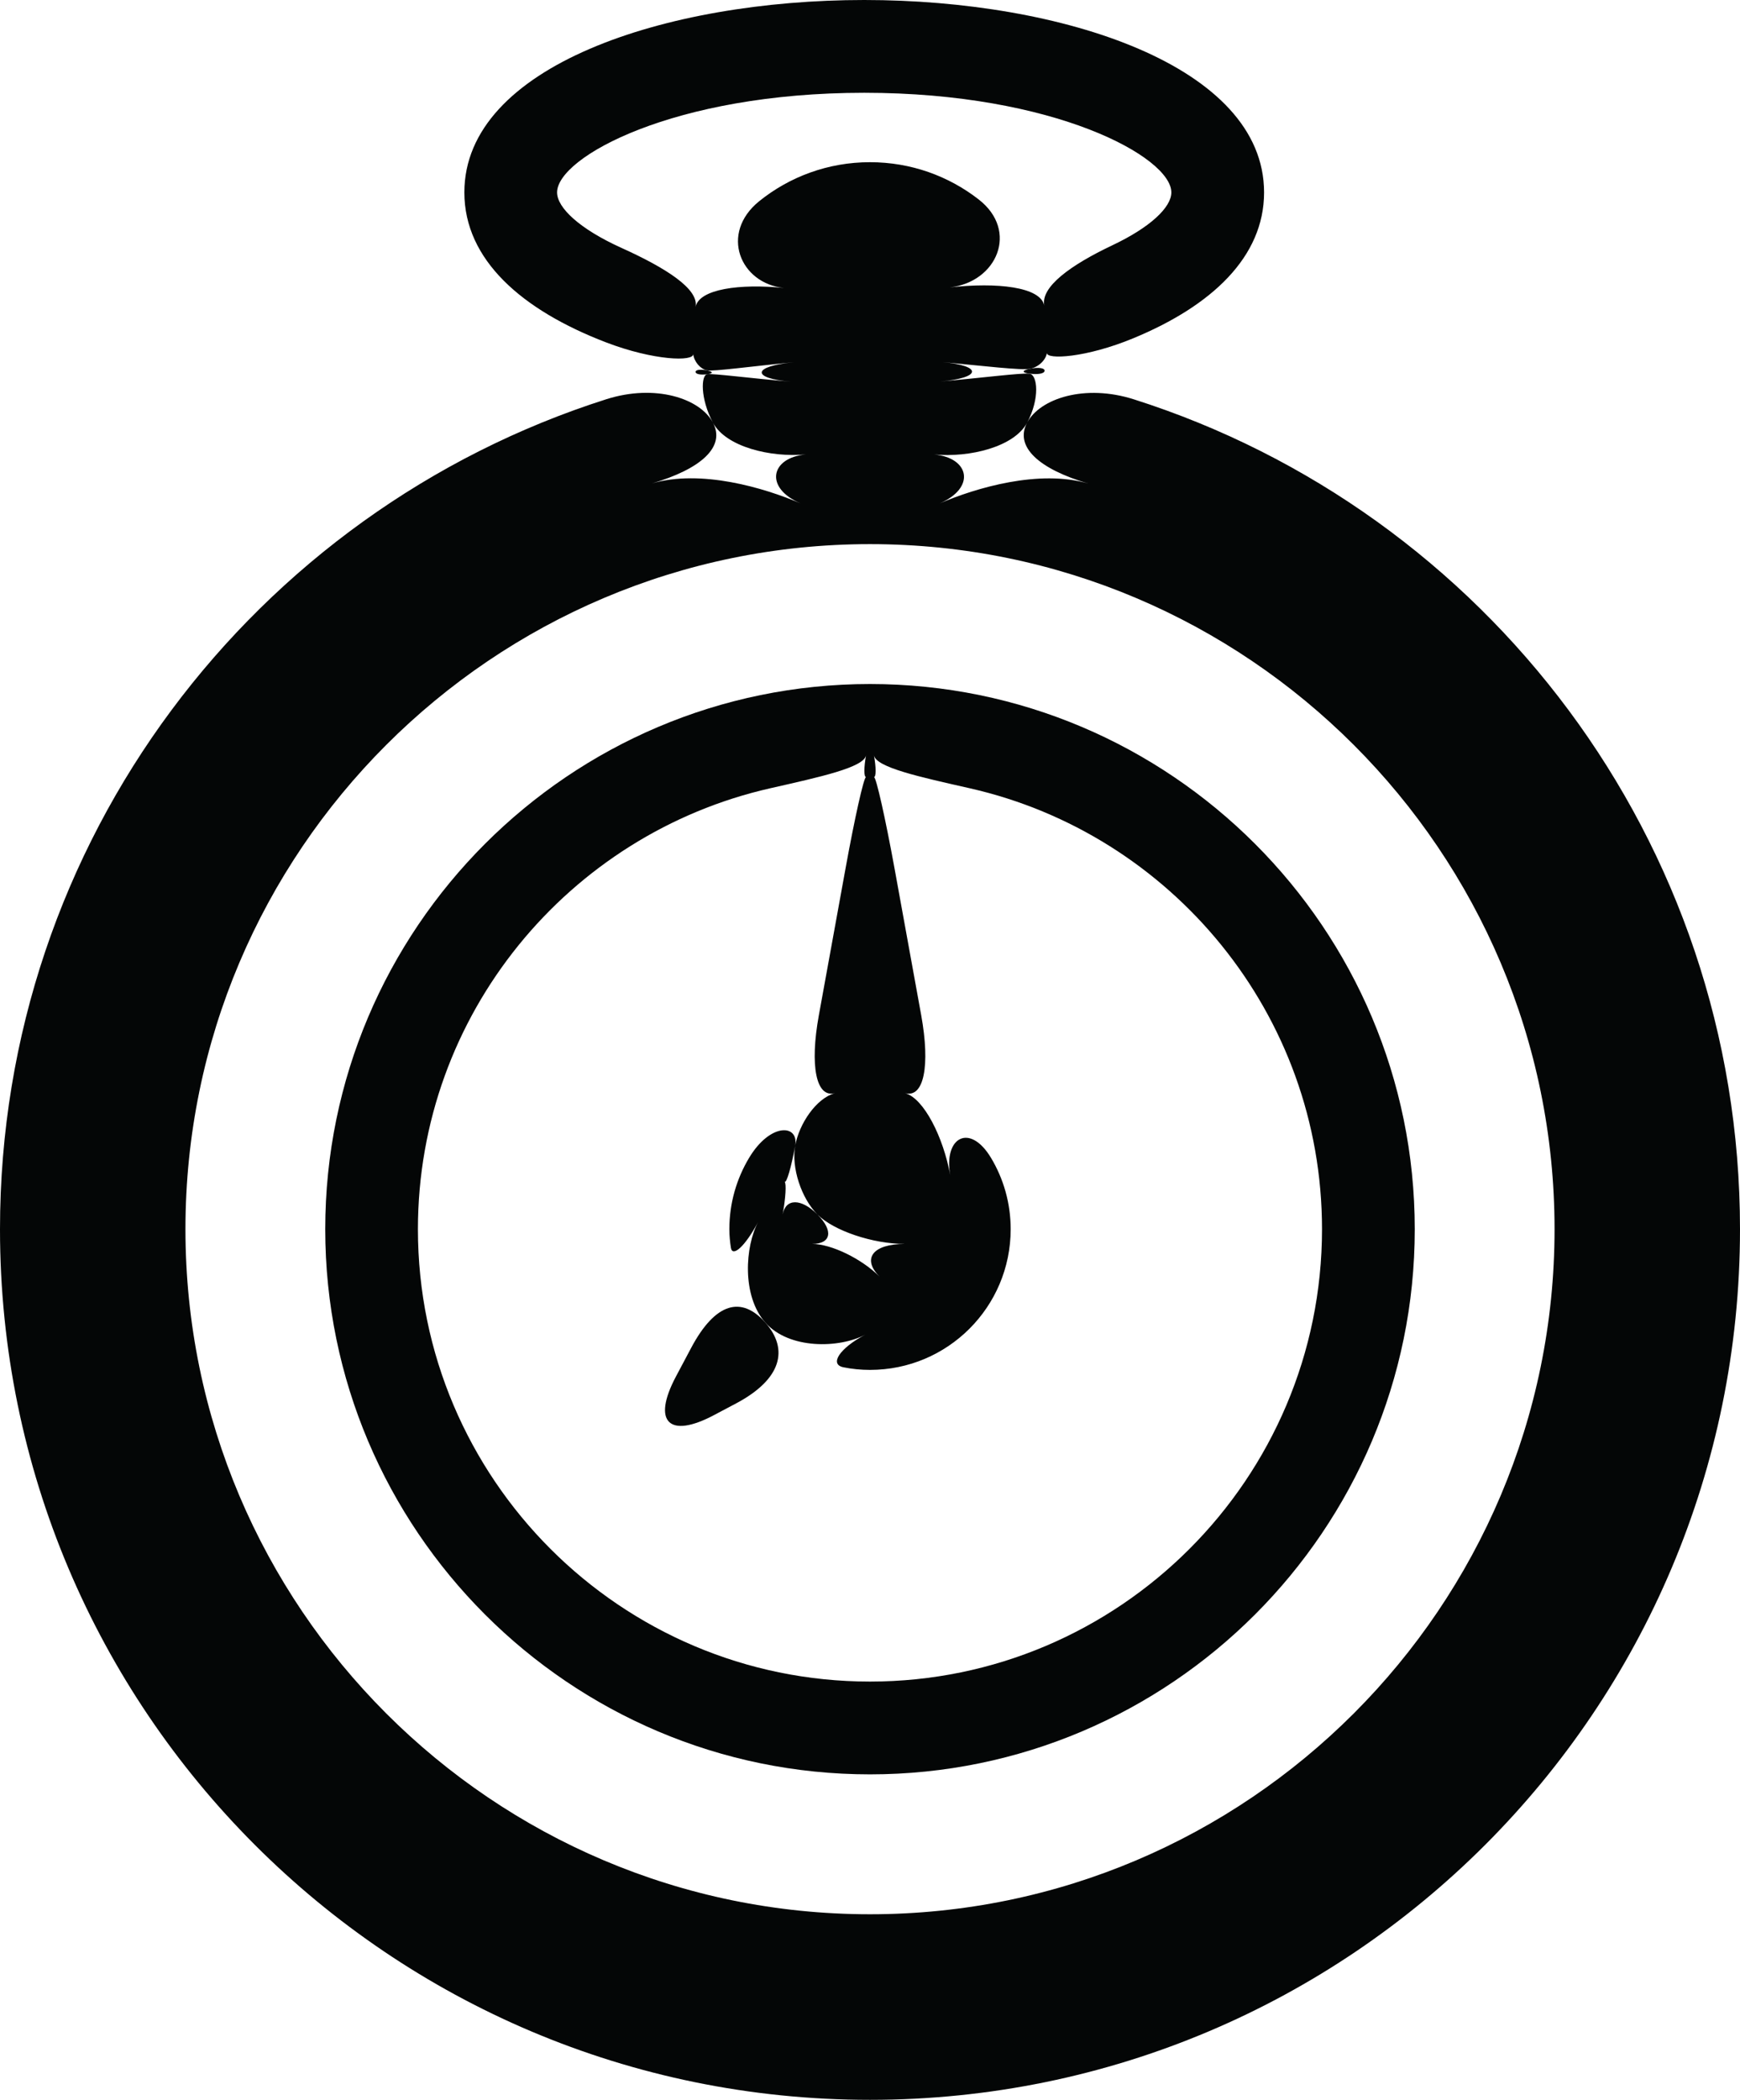
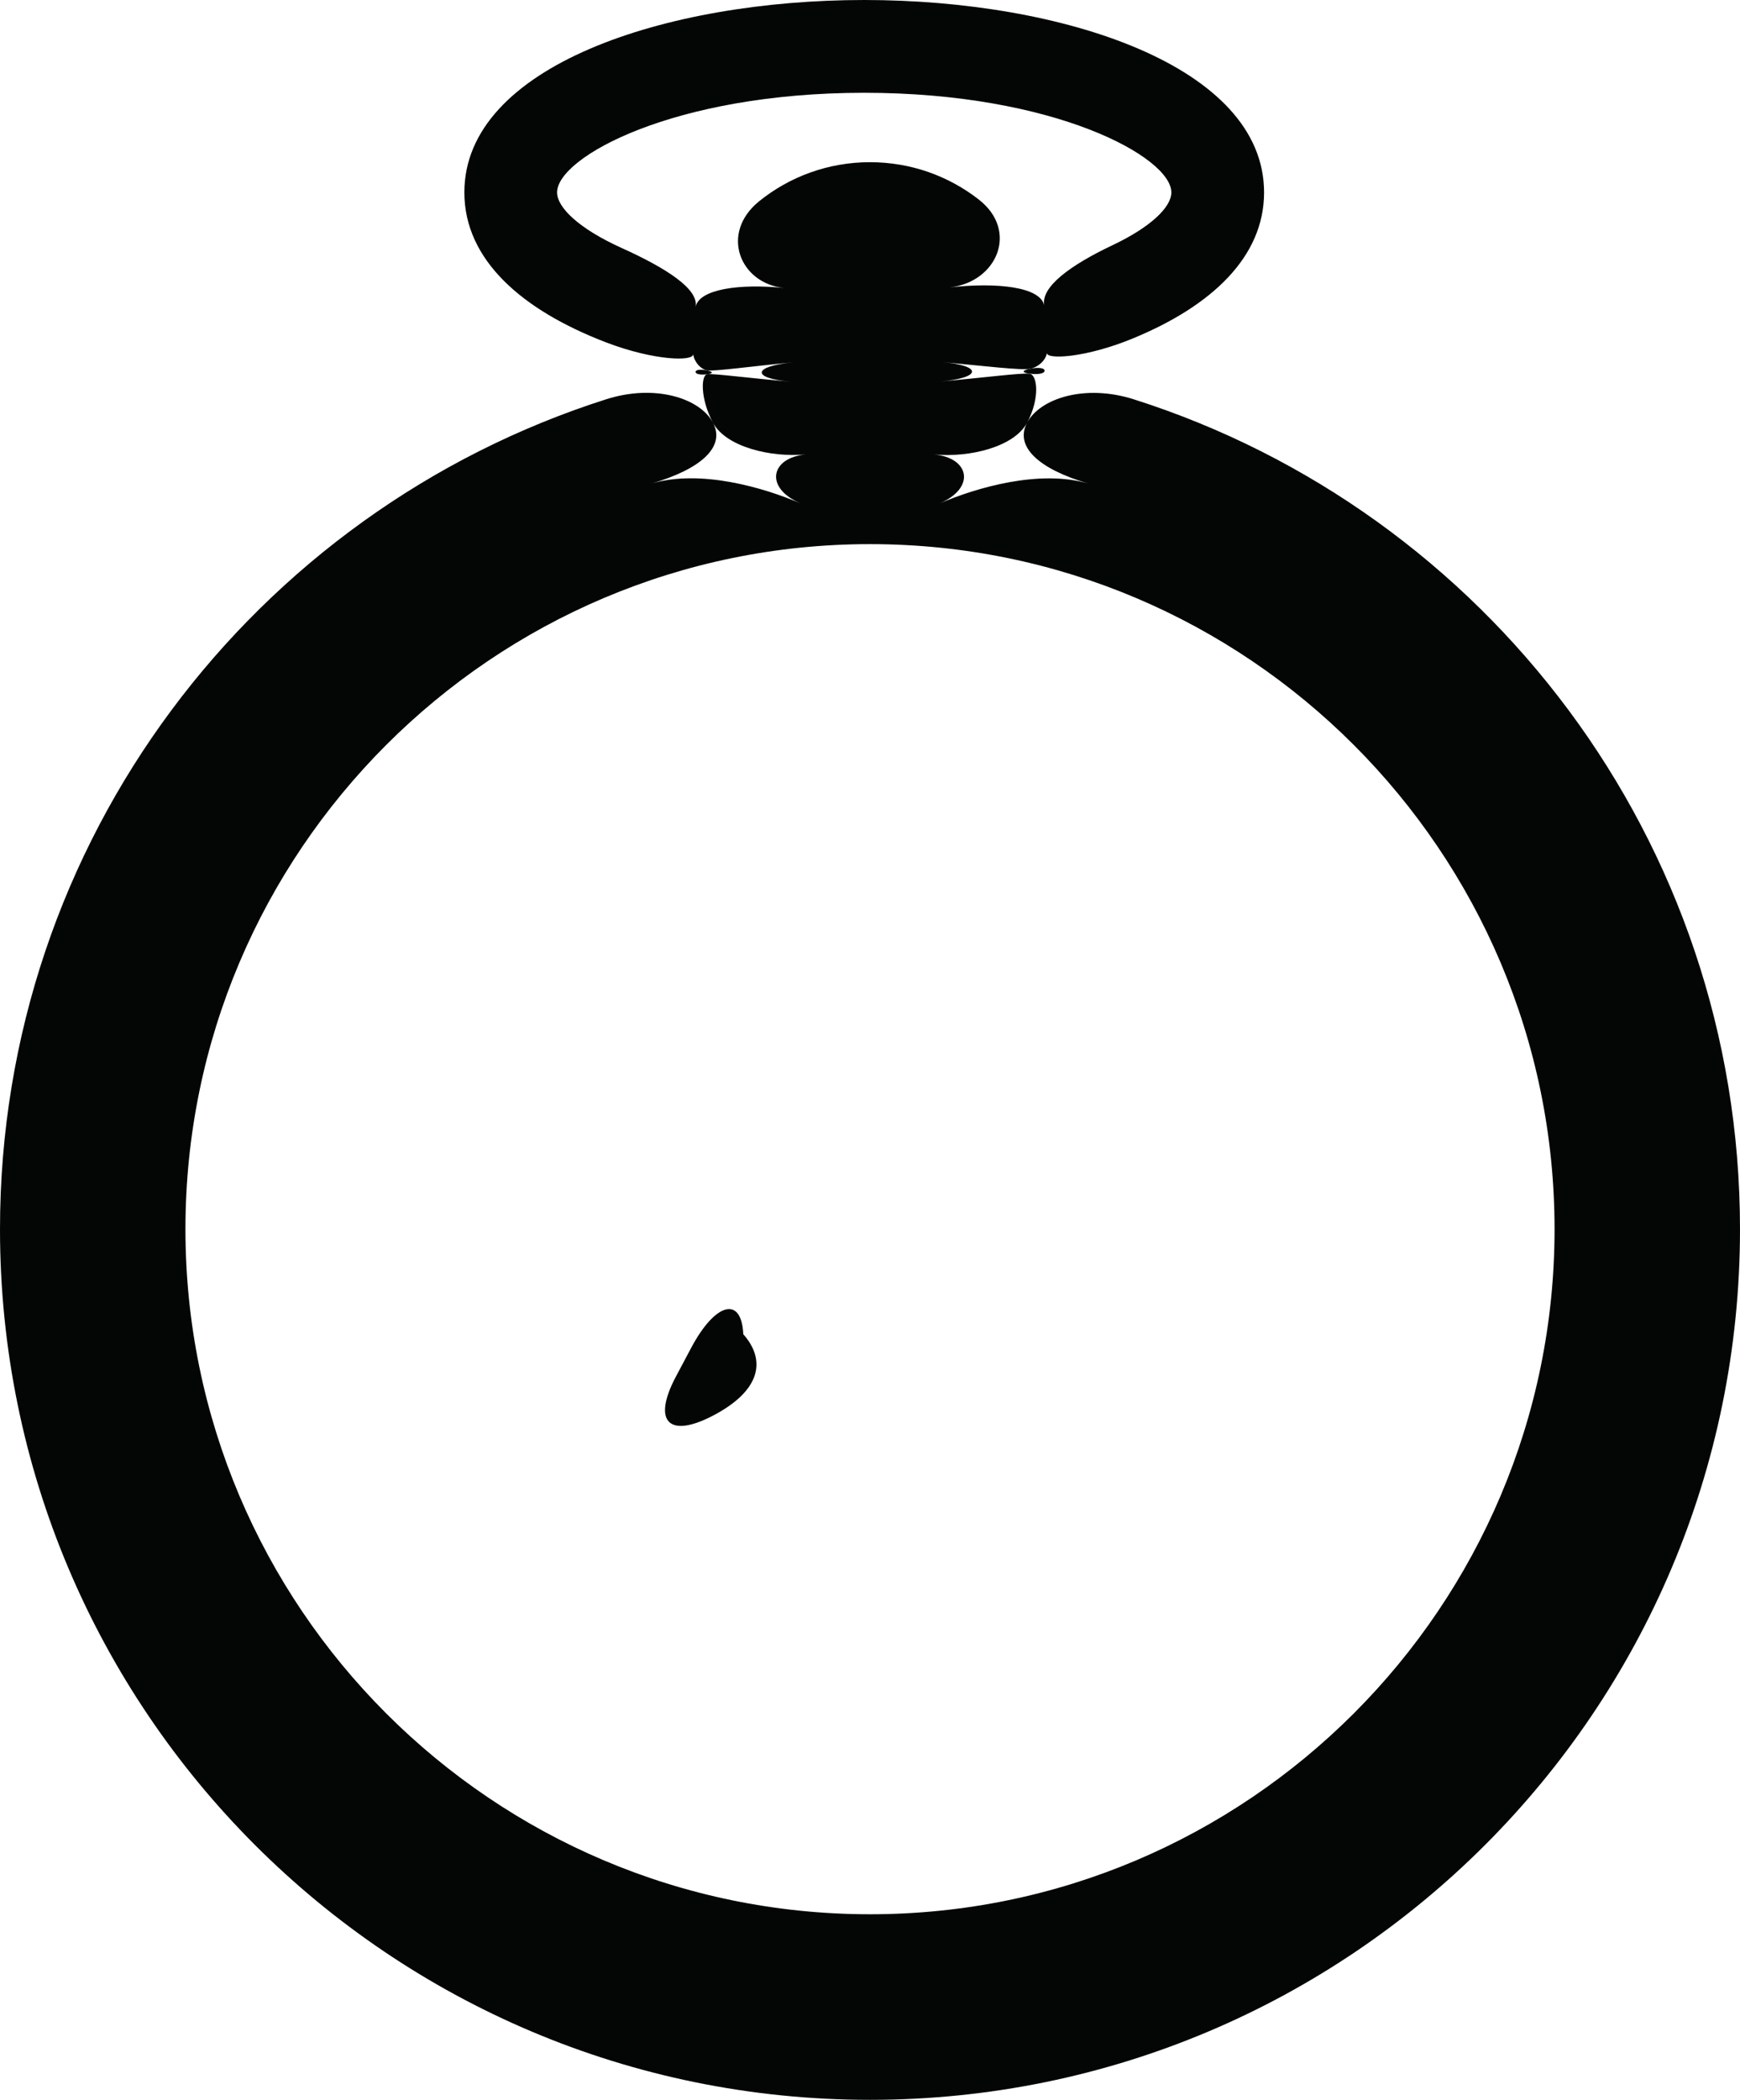
<svg xmlns="http://www.w3.org/2000/svg" version="1.1" id="Capa_1" x="0px" y="0px" width="46.914px" height="56.574px" viewBox="0 0 46.914 56.574" style="enable-background:new 0 0 46.914 56.574;" xml:space="preserve">
  <g>
    <path id="path4882" style="fill:#040606;" d="M23.457,14.66c10.178,0,18.457,8.279,18.457,18.457s-8.279,18.457-18.457,18.457   S5,43.295,5,33.117S13.279,14.66,23.457,14.66z M18.754,8.27c0.096-0.484-0.805-1.053-2-1.592C15.631,6.17,15.02,5.6,15.02,5.184   c0-0.947,3.145-2.684,8.281-2.684s8.281,1.736,8.281,2.684c0,0.4-0.562,0.939-1.598,1.428c-1.111,0.527-1.93,1.115-1.828,1.621   c-0.102-0.506-1.275-0.631-2.547-0.49c1.271-0.141,1.869-1.523,0.779-2.369c-0.811-0.631-1.826-1.004-2.932-1.004   c-1.131,0-2.168,0.393-2.984,1.049c-1.076,0.867-0.52,2.219,0.668,2.34C19.953,7.637,18.85,7.785,18.754,8.27L18.754,8.27z    M23.457,56.574c12.955,0,23.457-10.502,23.457-23.457c0-10.477-6.867-19.348-16.346-22.359c-1.316-0.418-2.525-0.025-2.875,0.629   c-0.348,0.654,0.326,1.252,1.65,1.641c-1.324-0.389-3.029,0.115-4.008,0.535c0.979-0.42,0.807-1.23-0.146-1.318   c0.953,0.088,2.156-0.203,2.504-0.857c0.35-0.654,0.281-1.289,0.066-1.32c-0.217-0.027-1.293,0.115-2.418,0.211   c1.125-0.096,1.158-0.422,0.078-0.523c1.08,0.102,2.129,0.227,2.354,0.18c0.225-0.043,0.43-0.238,0.453-0.43   c-0.023,0.191,1.061,0.135,2.336-0.395c2.102-0.869,3.52-2.186,3.52-3.926C34.082,1.781,28.658,0,23.301,0S12.52,1.781,12.52,5.184   c0,1.82,1.557,3.174,3.822,4.041c1.291,0.494,2.371,0.521,2.348,0.312c0.023,0.209,0.195,0.406,0.369,0.441   s1.219-0.111,2.348-0.219c-1.129,0.107-1.162,0.436-0.076,0.525c-1.086-0.09-2.092-0.225-2.262-0.203   c-0.168,0.023-0.195,0.65,0.152,1.305c0.35,0.654,1.553,0.945,2.506,0.857c-0.953,0.088-1.125,0.898-0.146,1.318   c-0.979-0.42-2.684-0.924-4.008-0.535c1.324-0.389,1.998-0.986,1.648-1.641c-0.348-0.654-1.557-1.047-2.873-0.629   C6.869,13.77,0,22.641,0,33.117C0,46.072,10.502,56.574,23.457,56.574" />
-     <path id="path4884" style="fill:#040606;" d="M18.637,36.311l-0.414,0.779c-0.648,1.221-0.186,1.682,1.033,1.033l0.594-0.314   c1.219-0.648,1.426-1.451,0.785-2.176C19.992,34.906,19.287,35.092,18.637,36.311" />
+     <path id="path4884" style="fill:#040606;" d="M18.637,36.311l-0.414,0.779c-0.648,1.221-0.186,1.682,1.033,1.033c1.219-0.648,1.426-1.451,0.785-2.176C19.992,34.906,19.287,35.092,18.637,36.311" />
    <path id="path4886" style="fill:#040606;" d="M19.059,9.979c-0.174-0.035-0.311-0.016-0.305,0.043   c0.004,0.061,0.146,0.084,0.314,0.061C19.238,10.061,19.232,10.014,19.059,9.979" />
    <path id="path4888" style="fill:#040606;" d="M27.758,10.066c0.217,0.031,0.402,0.002,0.406-0.076   c0.008-0.076-0.166-0.1-0.391-0.055S27.543,10.039,27.758,10.066" />
-     <path id="path4890" style="fill:#040606;" d="M20.766,21.238c1.348-0.305,2.525-0.561,2.584-0.887   c-0.059,0.326-0.059,0.586,0,0.584c-0.059,0.002-0.307,1.107-0.553,2.465l-0.719,3.953c-0.248,1.359-0.076,2.238,0.434,2.098   c-0.51,0.141-0.969,0.834-1.072,1.418c-0.107,0.584,0.162,1.412,0.6,1.852c0.438,0.438,1.494,0.793,2.355,0.793   c-0.861,0-1.166,0.396-0.678,0.883c-0.488-0.486-1.305-0.883-1.822-0.883c0.518,0,0.582-0.355,0.145-0.793   c-0.438-0.439-0.857-0.439-0.938,0c0.08-0.439,0.104-0.834,0.053-0.883c0.051,0.049,0.178-0.385,0.285-0.969   c0.104-0.584-0.672-0.627-1.244,0.328c-0.336,0.561-0.531,1.217-0.531,1.92c0,0.168,0.016,0.334,0.041,0.498   c0.043,0.271,0.387-0.039,0.734-0.691c-0.348,0.652-0.447,1.982,0.195,2.709c0.641,0.725,1.992,0.697,2.693,0.326   c-0.701,0.371-0.973,0.803-0.584,0.879c0.23,0.047,0.469,0.07,0.713,0.07c2.096,0,3.793-1.697,3.793-3.791   c0-0.703-0.193-1.359-0.529-1.92c-0.574-0.955-1.285-0.555-1.1,0.467c-0.186-1.021-0.709-2.072-1.219-2.213   c0.51,0.141,0.682-0.738,0.436-2.098L24.119,23.4c-0.248-1.357-0.496-2.463-0.555-2.465c0.059,0.002,0.059-0.258,0-0.584   c0.059,0.326,1.236,0.582,2.584,0.887c5.43,1.229,9.496,6.084,9.496,11.879c0,6.721-5.467,12.188-12.188,12.188   c-6.719,0-12.188-5.467-12.188-12.188C11.27,27.322,15.338,22.467,20.766,21.238L20.766,21.238z M23.457,47.805   c8.1,0,14.688-6.59,14.688-14.688c0-8.1-6.588-14.688-14.688-14.688c-8.098,0-14.688,6.588-14.688,14.688   C8.77,41.215,15.359,47.805,23.457,47.805" />
  </g>
  <g>
</g>
  <g>
</g>
  <g>
</g>
  <g>
</g>
  <g>
</g>
  <g>
</g>
  <g>
</g>
  <g>
</g>
  <g>
</g>
  <g>
</g>
  <g>
</g>
  <g>
</g>
  <g>
</g>
  <g>
</g>
  <g>
</g>
</svg>